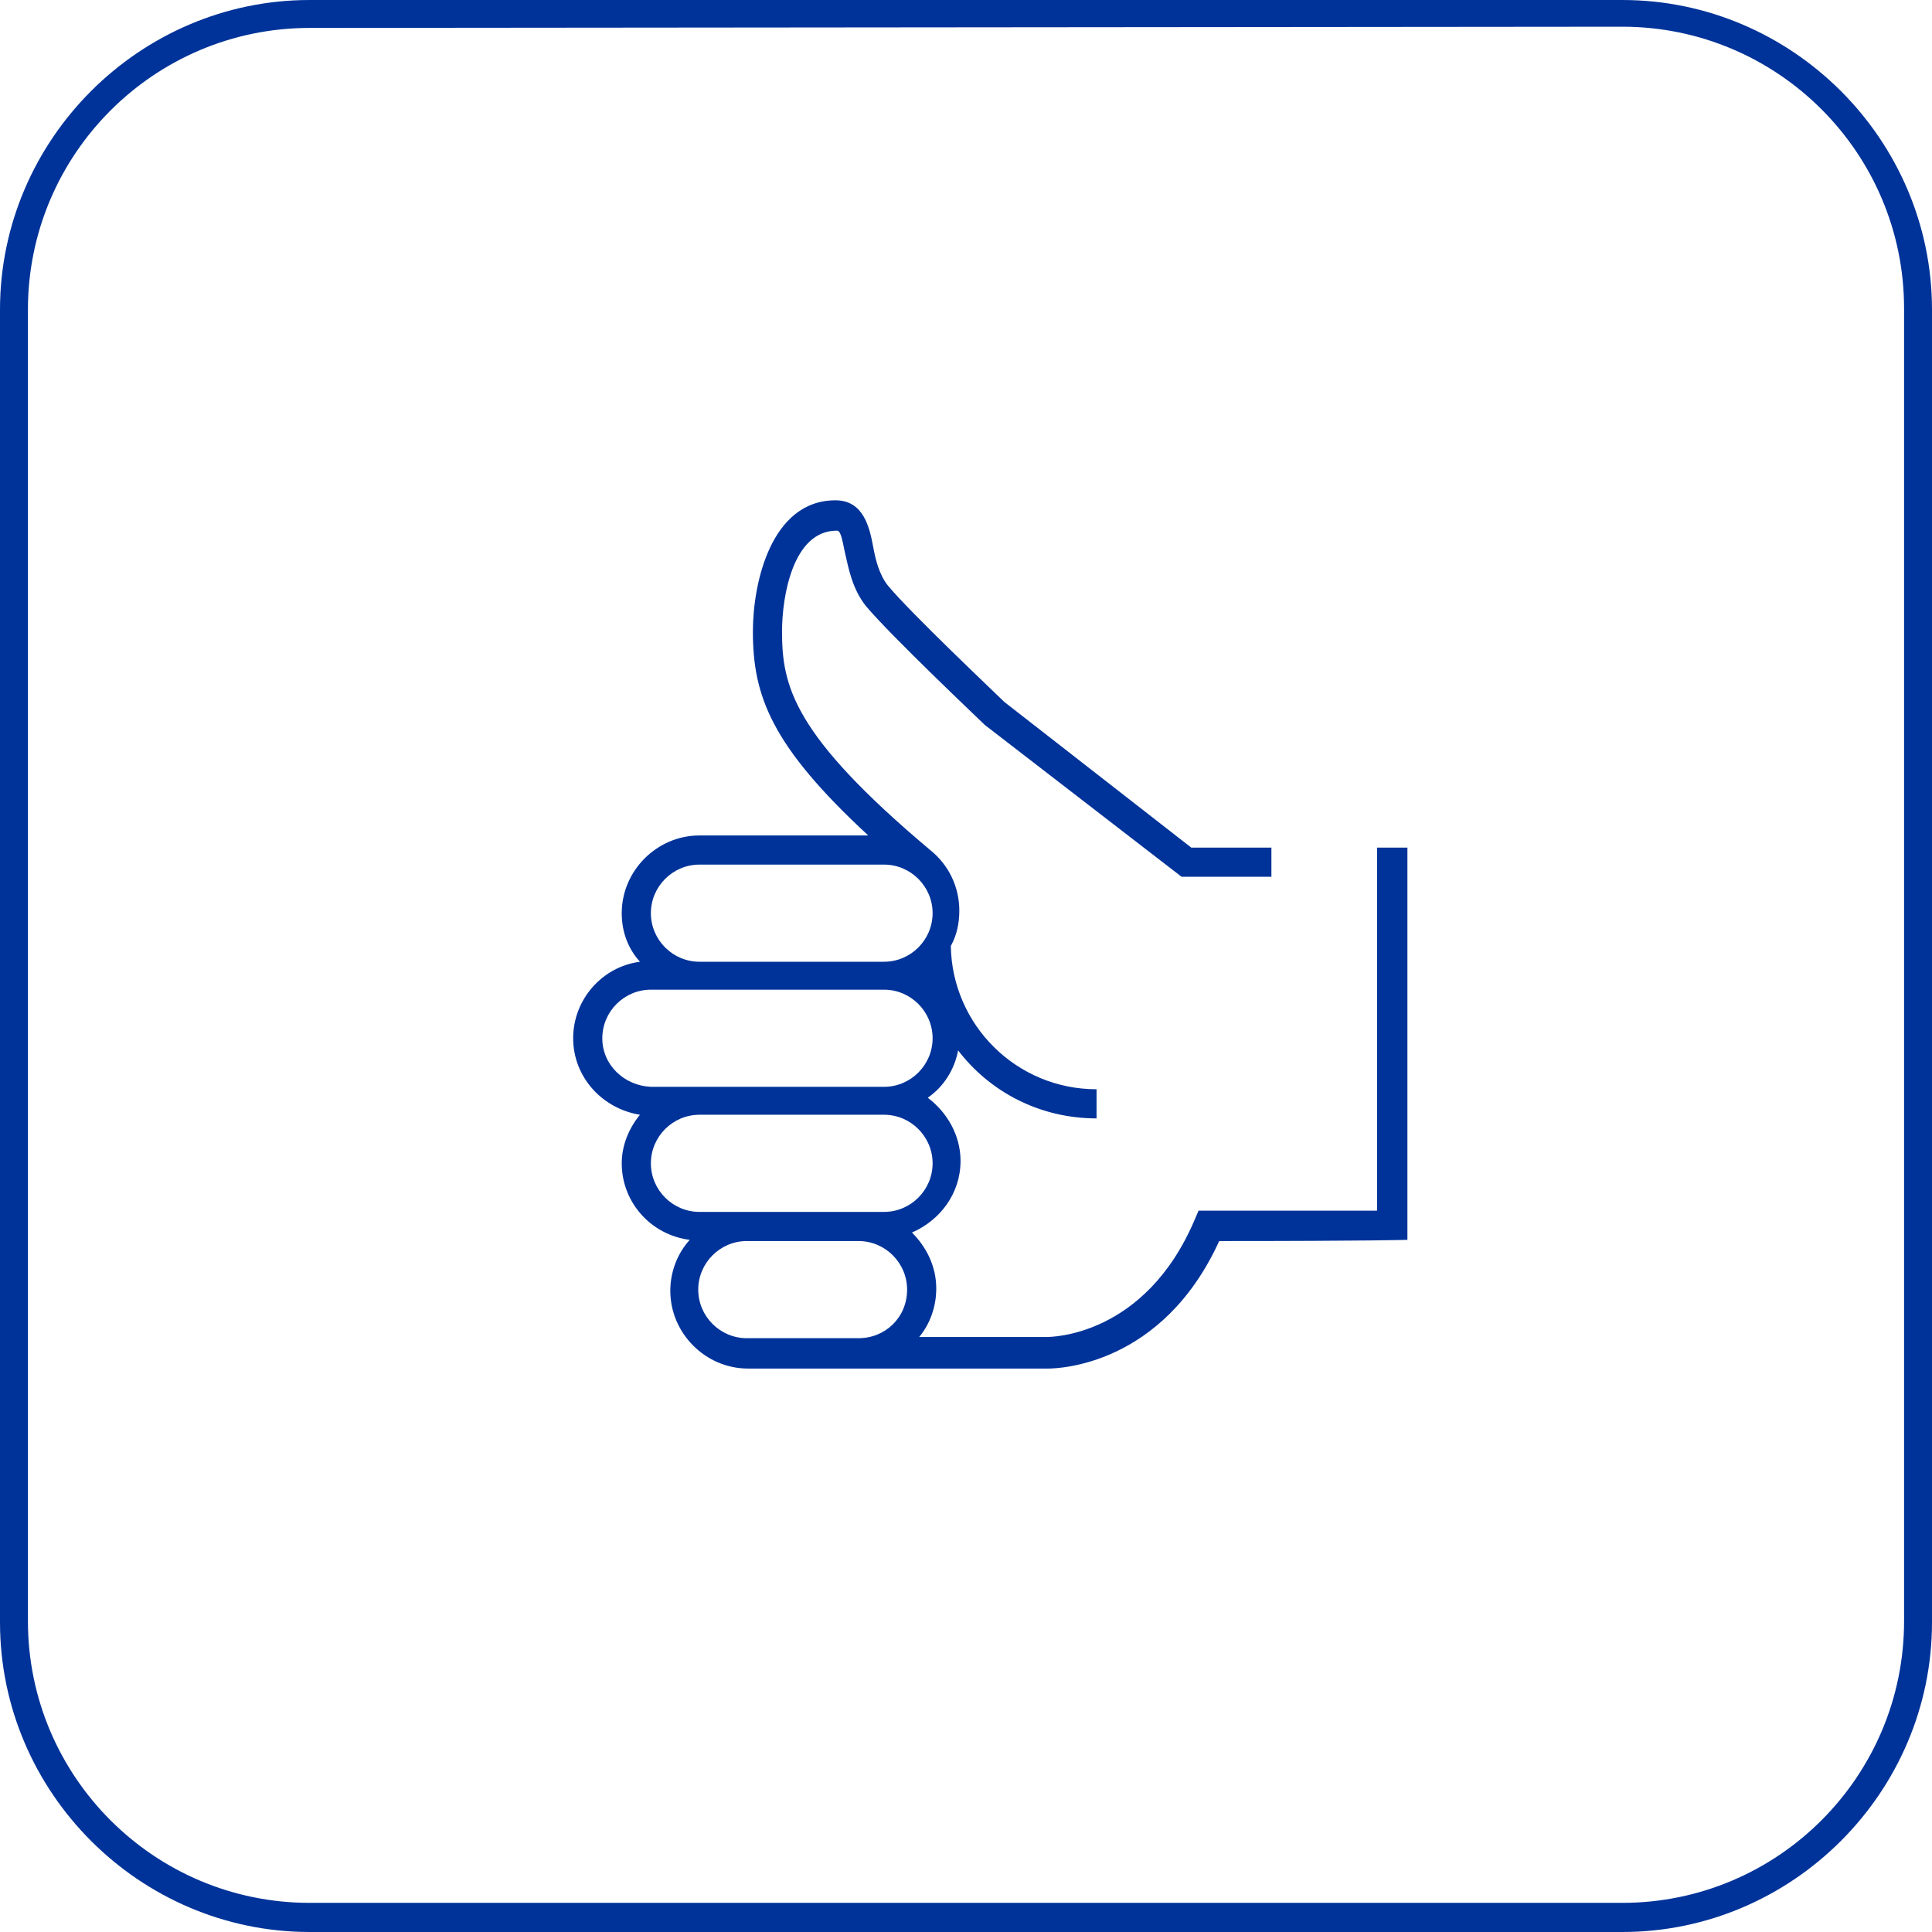
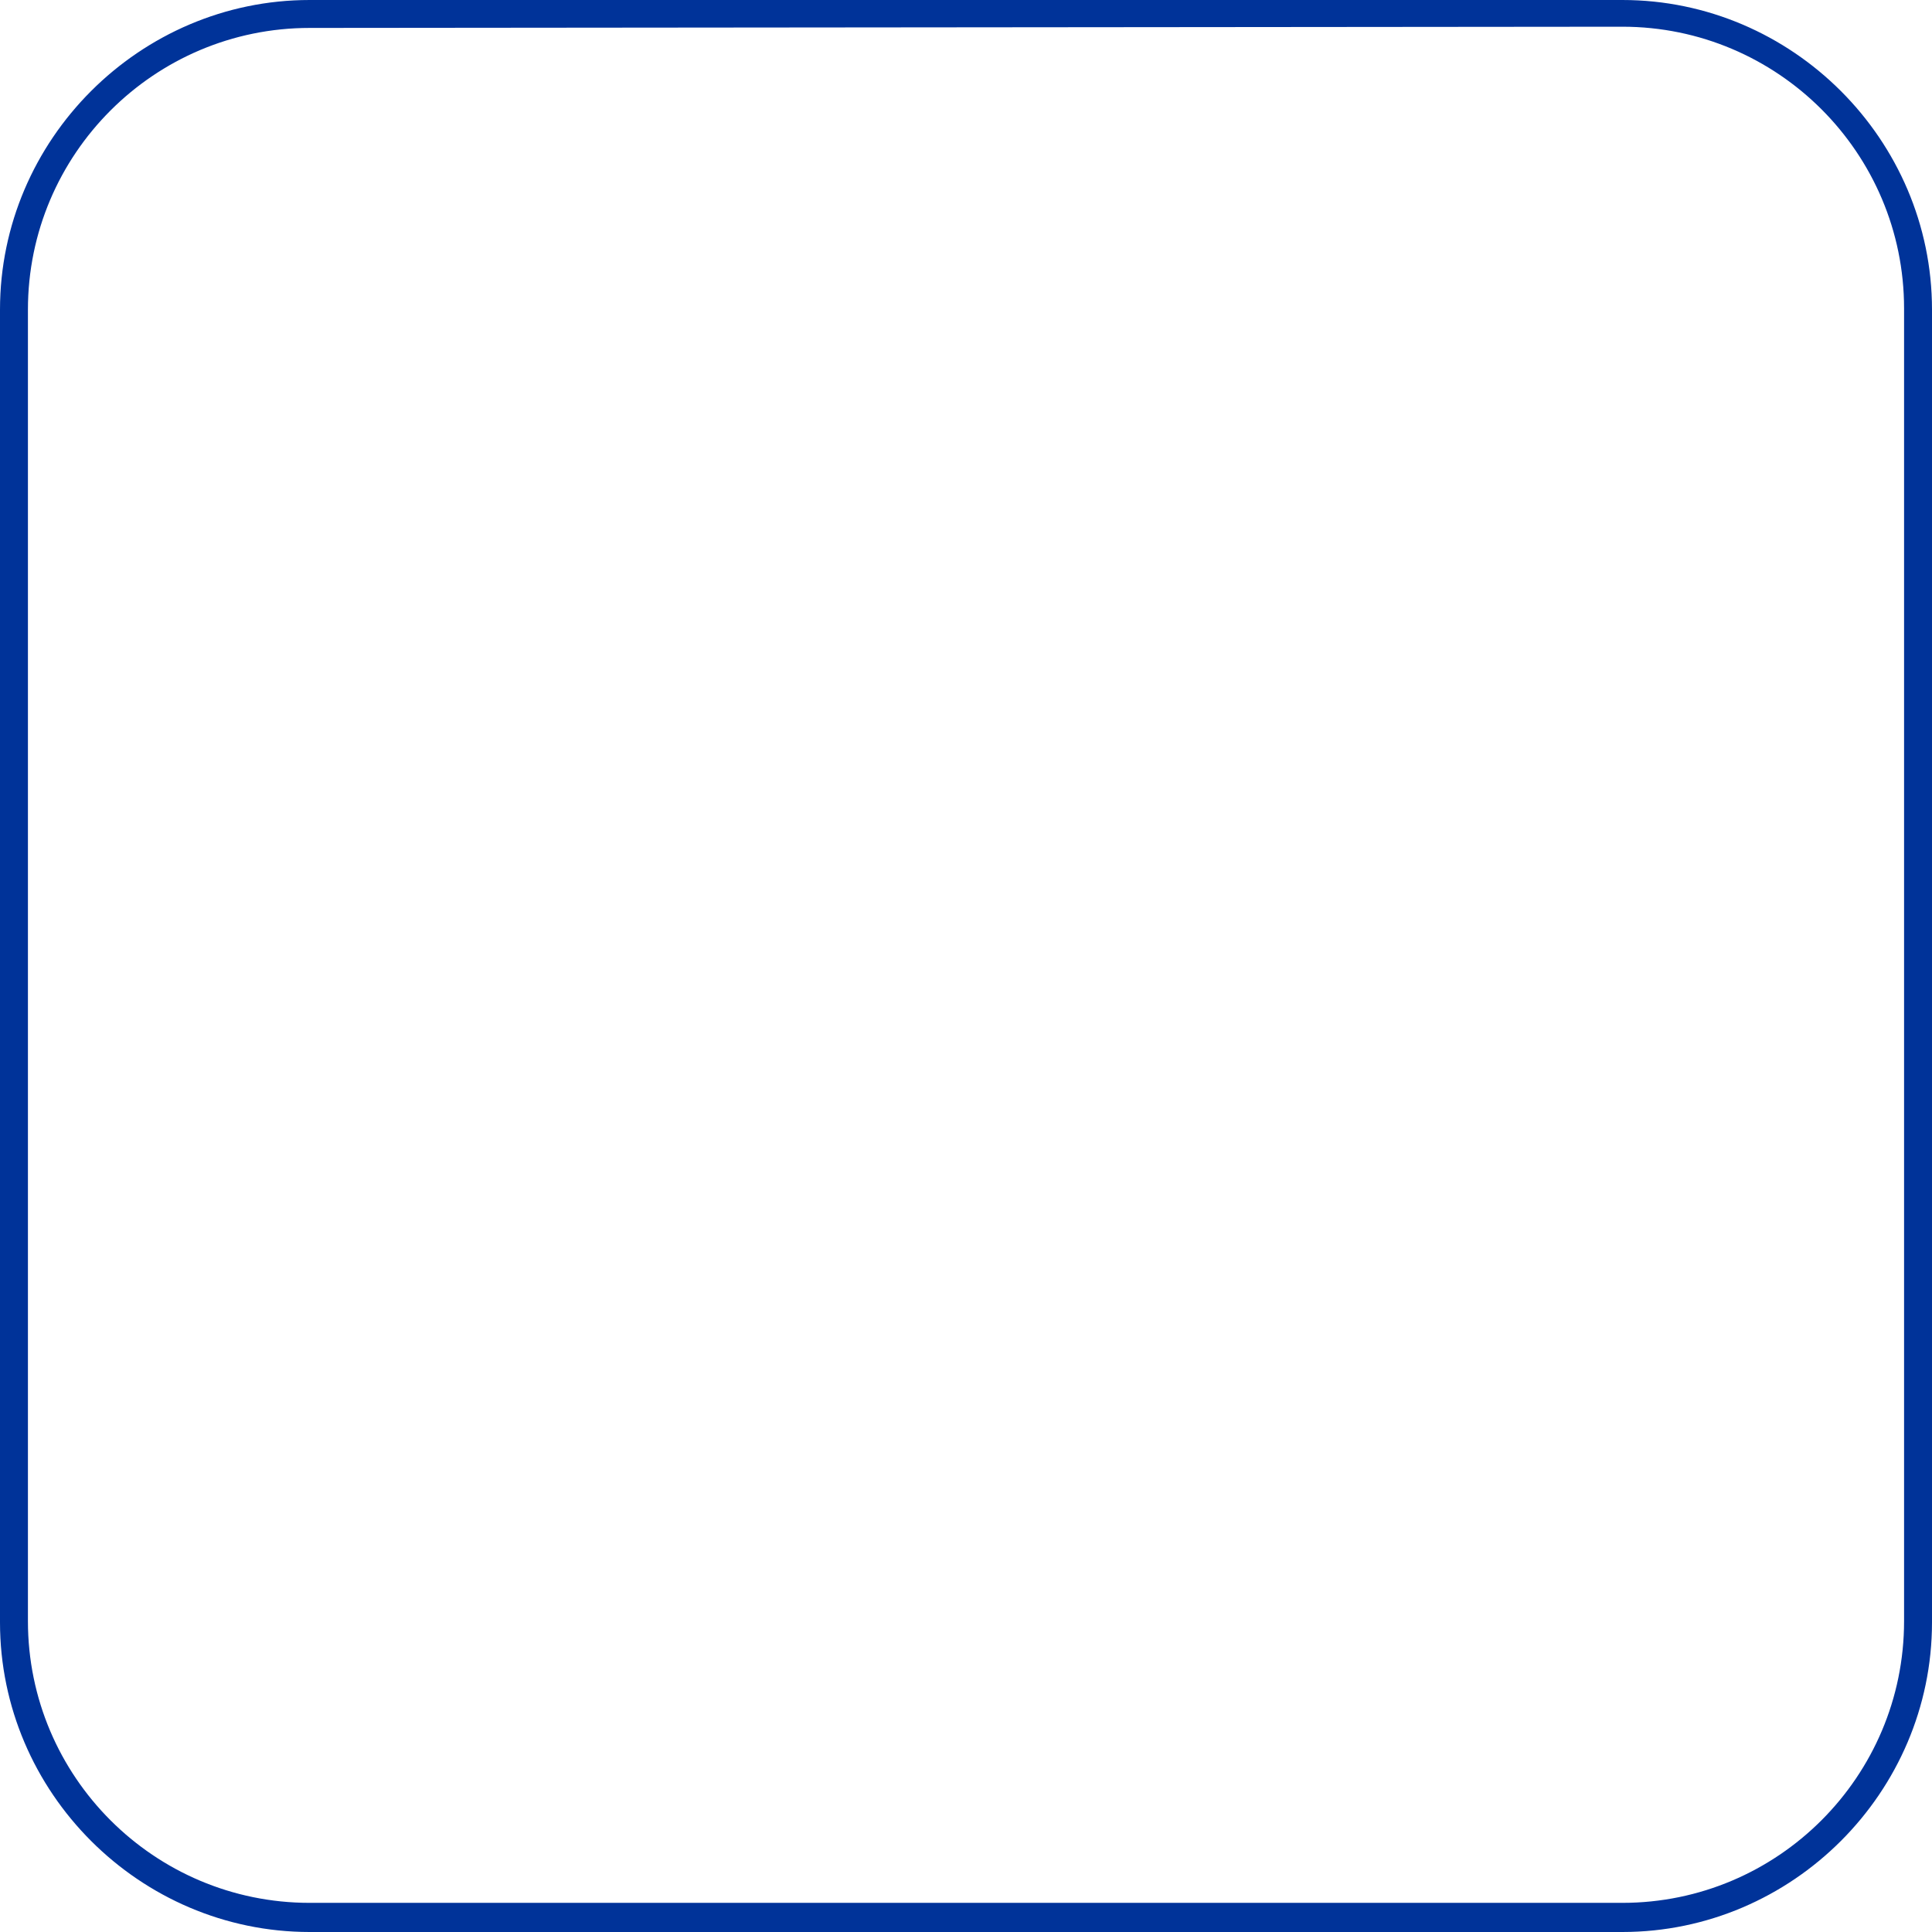
<svg xmlns="http://www.w3.org/2000/svg" version="1.1" id="Layer_1" x="0px" y="0px" viewBox="0 0 159.1 159.1" style="enable-background:new 0 0 159.1 159.1;" xml:space="preserve">
  <style type="text/css">
	.st0{fill:#003399;}
</style>
-   <path class="st0" d="M113.4,69.8v29.9H98.7l-0.3,0.7c-4.1,9.7-11.9,9.7-12.2,9.7H75.7c0.9-1.1,1.4-2.5,1.4-4c0-1.8-0.8-3.4-2-4.6  c2.3-1,4-3.2,4-5.9c0-2.1-1.1-4-2.7-5.2c1.3-0.9,2.2-2.3,2.5-3.9c2.6,3.4,6.7,5.6,11.4,5.6v-2.4c-6.6,0-11.9-5.3-12-11.8  C78.8,77,79,76,79,75c0-2-0.9-3.8-2.4-5c-11.3-9.5-12.2-13.5-12.2-18c0-2.9,0.9-8.3,4.5-8.3c0.3,0,0.4,0.4,0.7,1.9  c0.3,1.3,0.6,2.9,1.7,4.3c2.1,2.5,9.5,9.5,9.8,9.8l16.2,12.5h7.4v-2.4h-6.6l-15.4-12c-0.6-0.6-7.7-7.3-9.6-9.6  c-0.7-0.9-1-2.1-1.2-3.2c-0.3-1.6-0.8-3.8-3.1-3.8C63.5,41.2,62,48,62,52c0,5.3,1.5,9.4,9.5,16.8H57.6c-3.5,0-6.4,2.9-6.4,6.4  c0,1.5,0.5,2.9,1.5,4c-3.1,0.4-5.5,3.1-5.5,6.3s2.4,5.8,5.5,6.3c-0.9,1.1-1.5,2.5-1.5,4c0,3.2,2.4,5.9,5.6,6.3  c-1,1.1-1.6,2.6-1.6,4.2c0,3.5,2.9,6.4,6.4,6.4h9.2l0,0h15.5l0,0c0.8,0,9.4-0.2,14.1-10.5c12.4,0,15.5-0.1,15.5-0.1V69.8H113.4z   M57.6,71.2h15.2c2.2,0,4,1.8,4,4s-1.8,4-4,4H57.6c-2.2,0-4-1.8-4-4S55.4,71.2,57.6,71.2z M49.6,85.5c0-2.2,1.8-4,4-4h4h15.2  c2.2,0,4,1.8,4,4s-1.8,4-4,4H57.6h-4C51.4,89.4,49.6,87.7,49.6,85.5z M53.6,95.8c0-2.2,1.8-4,4-4h15.2c2.2,0,4,1.8,4,4s-1.8,4-4,4  H57.6C55.4,99.8,53.6,98,53.6,95.8z M70.7,110.2h-7.6h-1.6c-2.2,0-4-1.8-4-4s1.8-4,4-4h9.2c2.2,0,4,1.8,4,4  C74.7,108.5,72.9,110.2,70.7,110.2z" />
  <path class="st0" d="M133.6,2.2c12.8,0,23.2,10.4,23.2,23.2v108.1c0,12.8-10.4,23.2-23.2,23.2H25.5c-12.8,0-23.2-10.4-23.2-23.2  v-108c0-12.8,10.4-23.2,23.2-23.2L133.6,2.2 M133.6,0H25.5C11.5,0,0,11.5,0,25.5v108.1c0,14,11.5,25.5,25.5,25.5h108.1  c14,0,25.5-11.5,25.5-25.5V25.5C159.1,11.5,147.6,0,133.6,0" />
</svg>